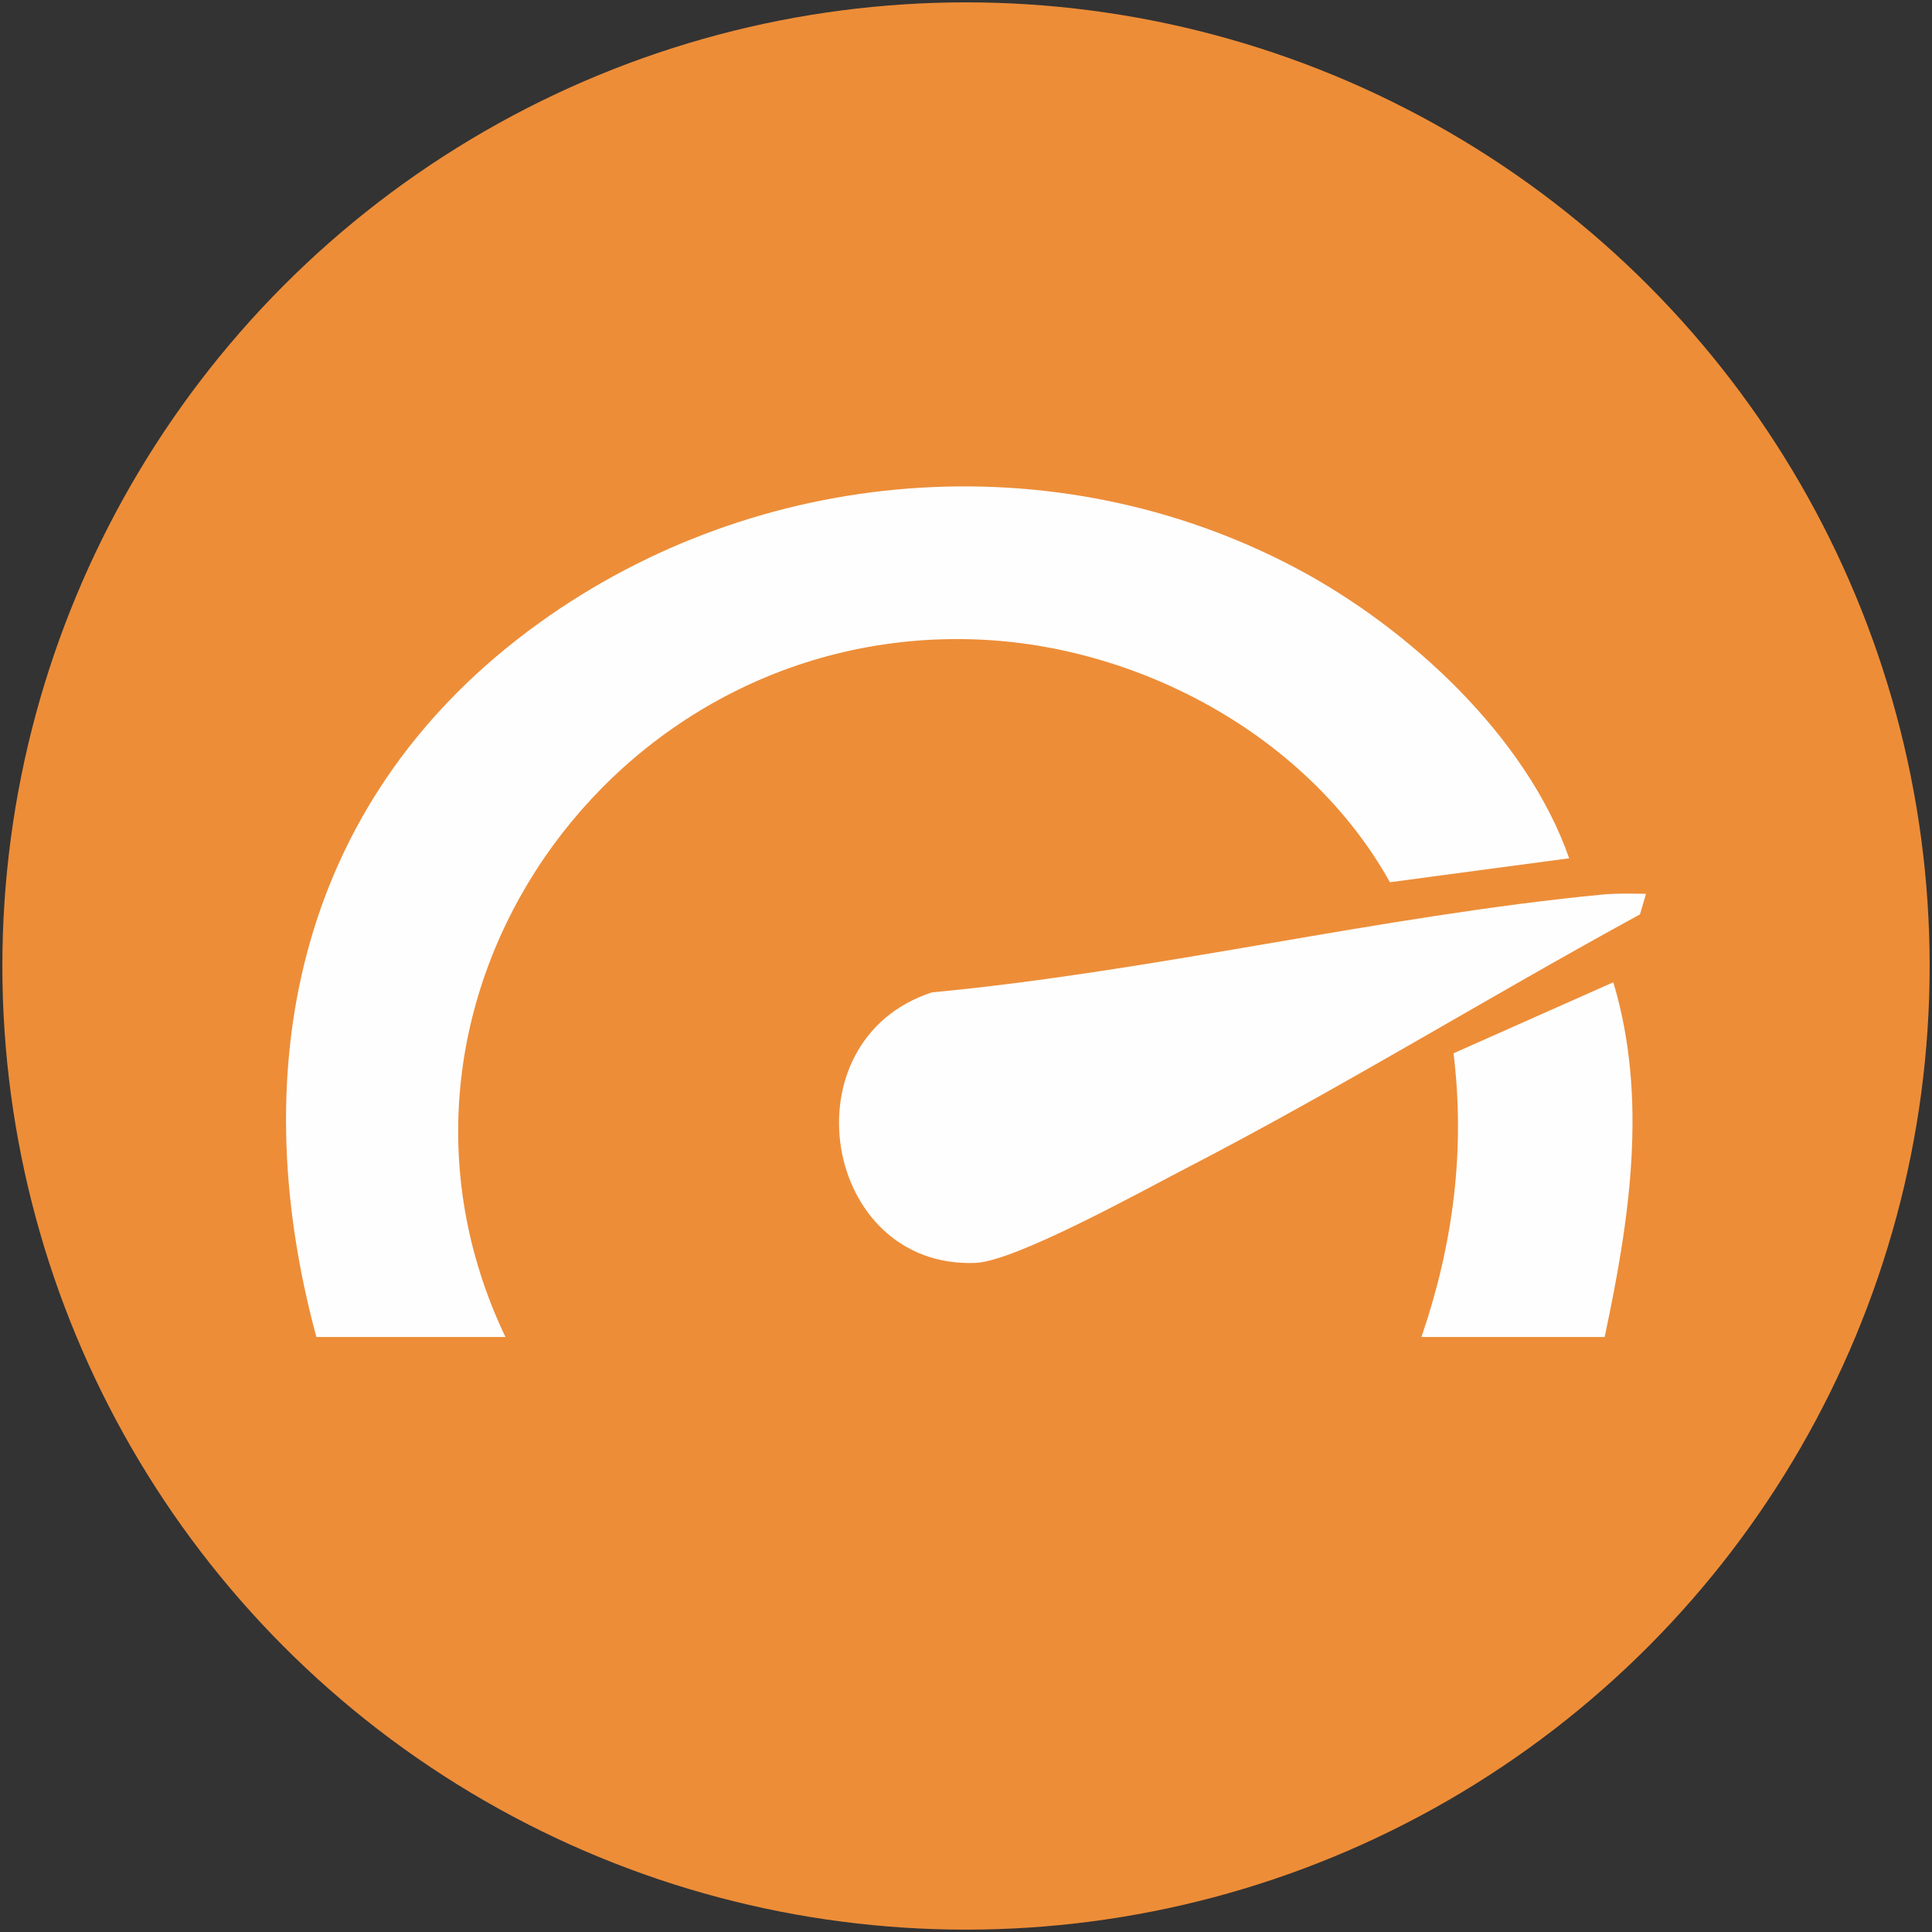
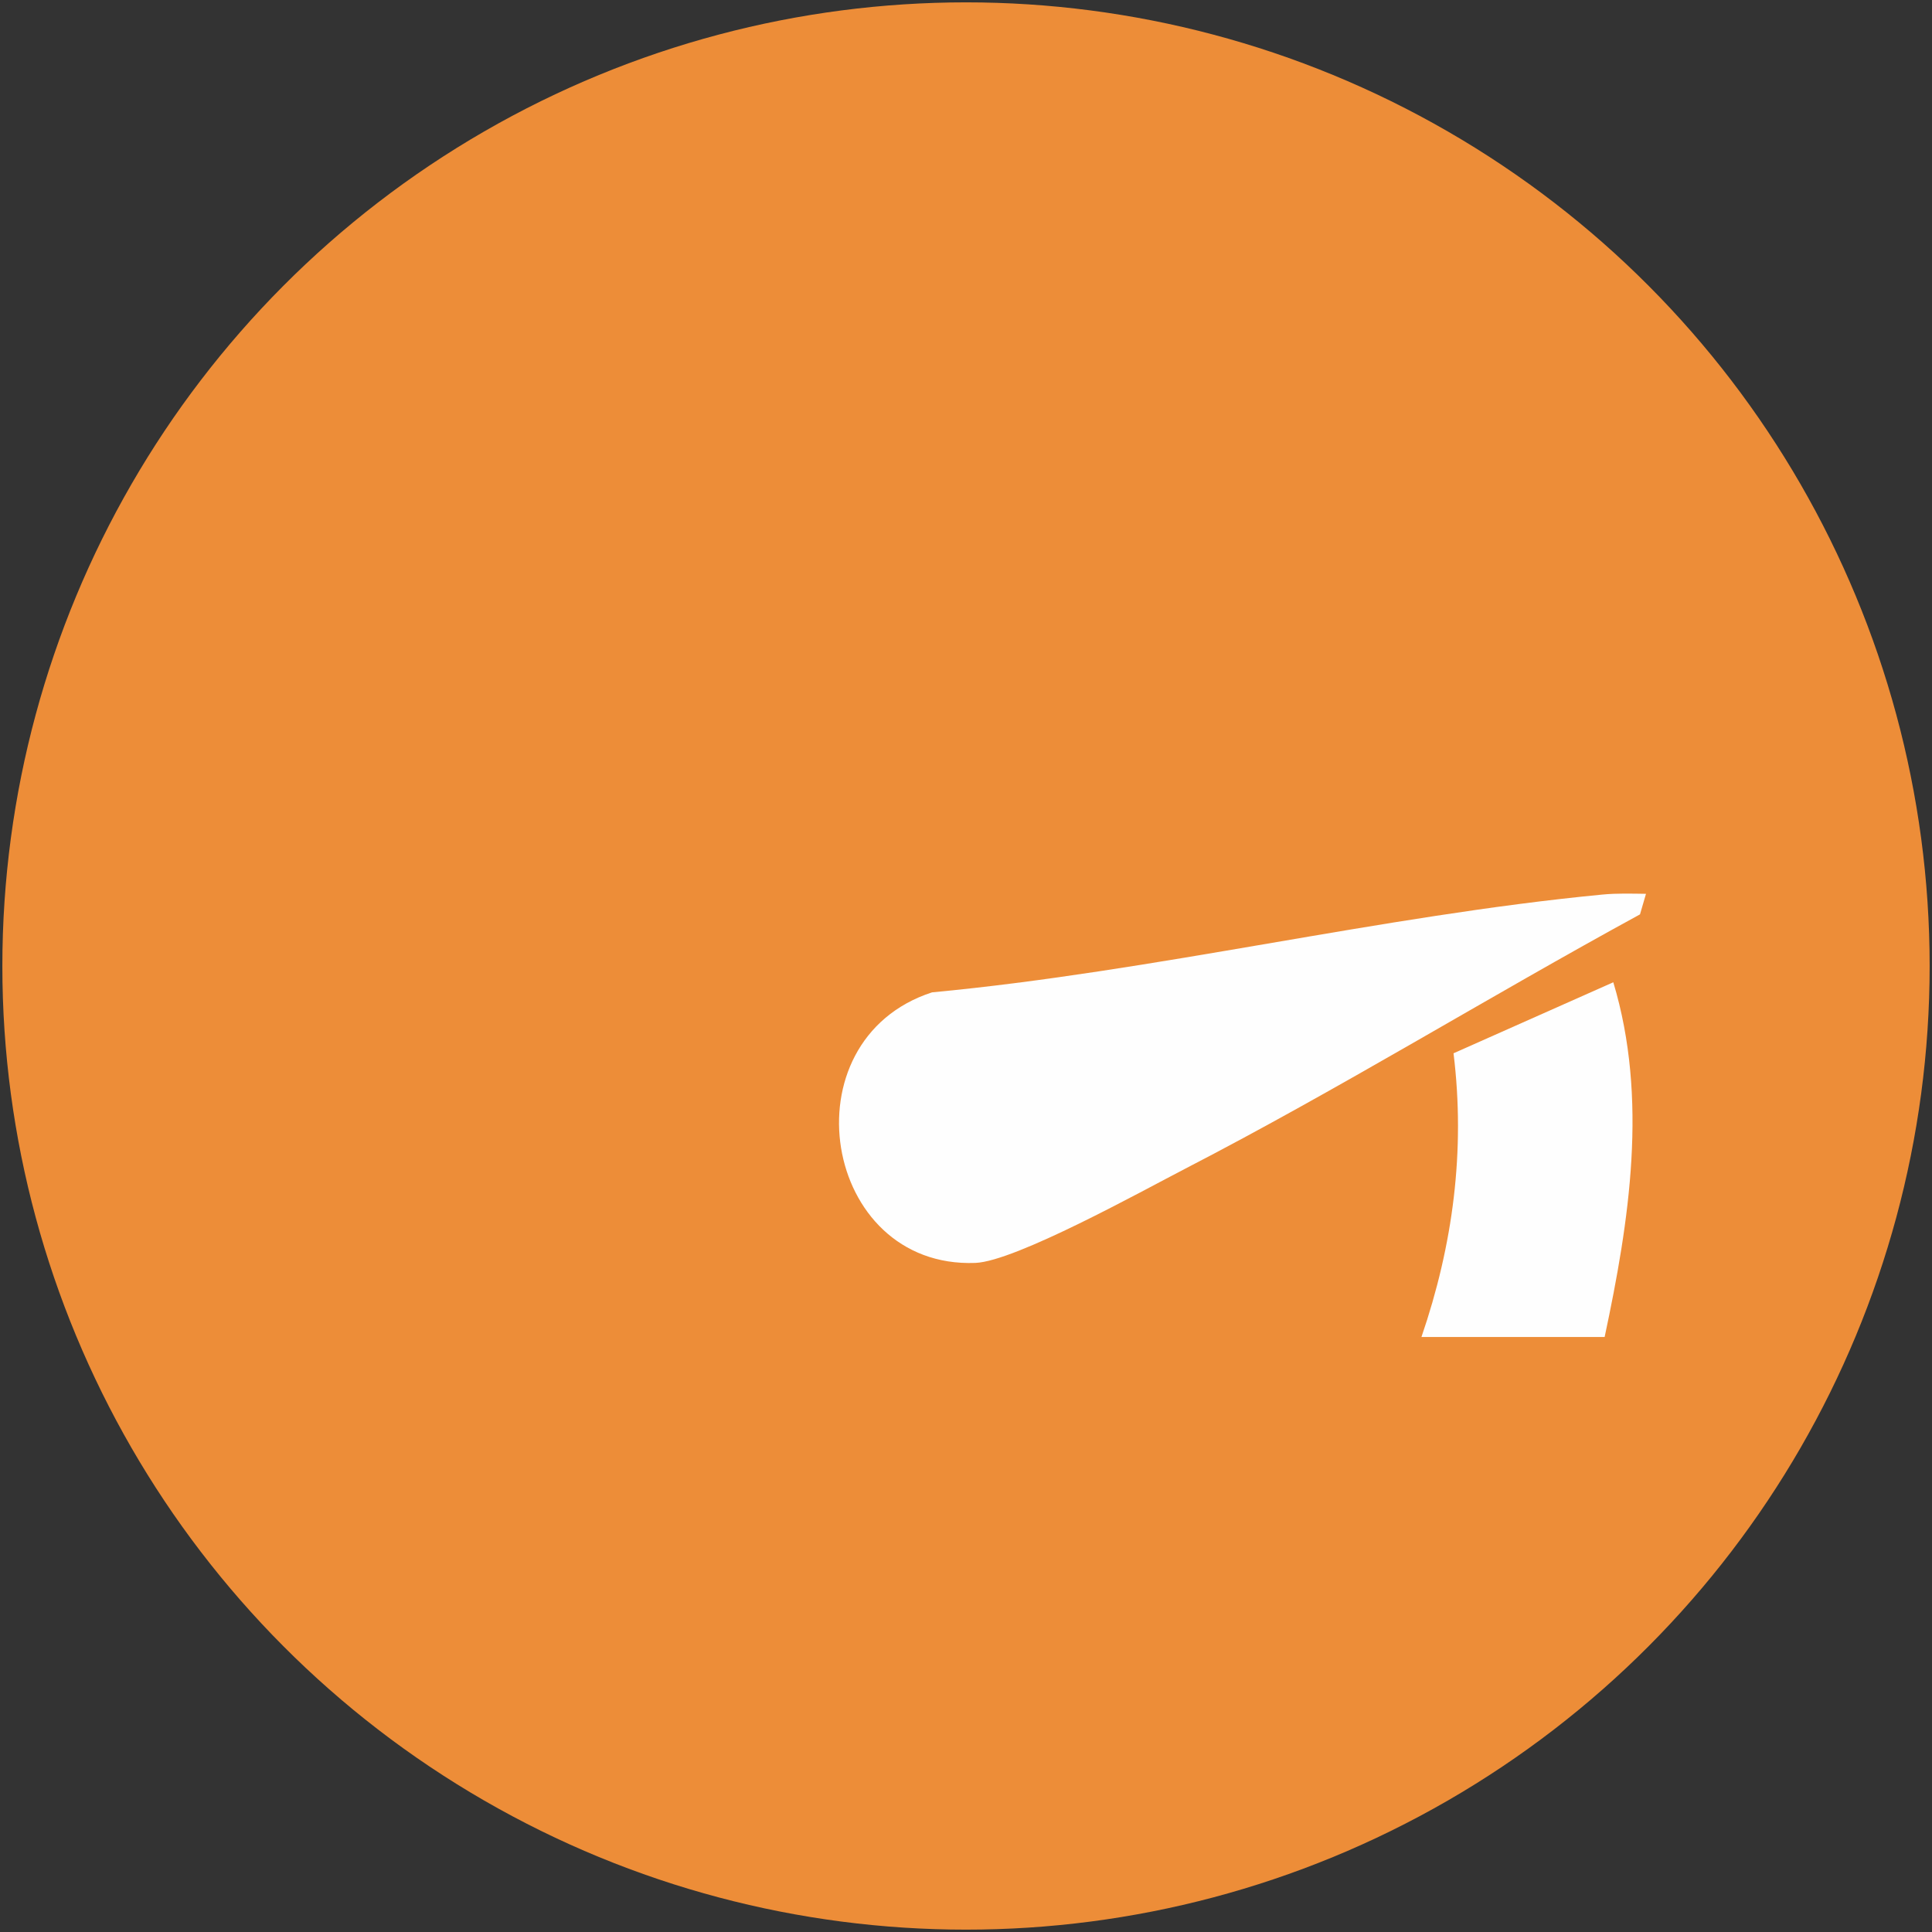
<svg xmlns="http://www.w3.org/2000/svg" viewBox="0 0 500 500" data-name="Layer 1" id="Layer_1">
  <rect x="0" y="0" width="500" height="500" fill="#333333" stroke="none" />
  <defs>
    <style>
      .cls-1 {
        fill: #fefefe;
      }

      .cls-2 {
        fill: #ed8d38;
      }
    </style>
  </defs>
  <circle r="249.39" cy="250" cx="250" class="cls-2" />
-   <path d="M81.88,346.01c-19.41-71.65-3.84-140.5,57.63-184.77,56.85-40.94,133.49-47.17,195.73-14.3,29.32,15.48,59.88,43.7,70.86,75.19l-46.39,6.19c-20.98-37.61-64.54-61.31-107.24-62.84-94.3-3.39-162.89,94.13-121.66,180.54h-48.94Z" class="cls-1" />
  <path d="M425.98,231.32l-1.55,5.32c-39.41,21.49-77.81,45.21-117.7,65.82-11.1,5.74-43.98,23.99-54.3,24.38-39.63,1.52-49.35-57.62-11.22-70.02,57.52-5.4,116.36-19.82,173.5-25.31,3.76-.36,7.51-.24,11.27-.19Z" class="cls-1" />
  <path d="M367.87,346.01c8.16-23.79,11.4-48.24,8.3-73.42l41.35-18.38c9.06,30.09,4.17,61.71-2.24,91.8h-47.41Z" class="cls-1" />
</svg>